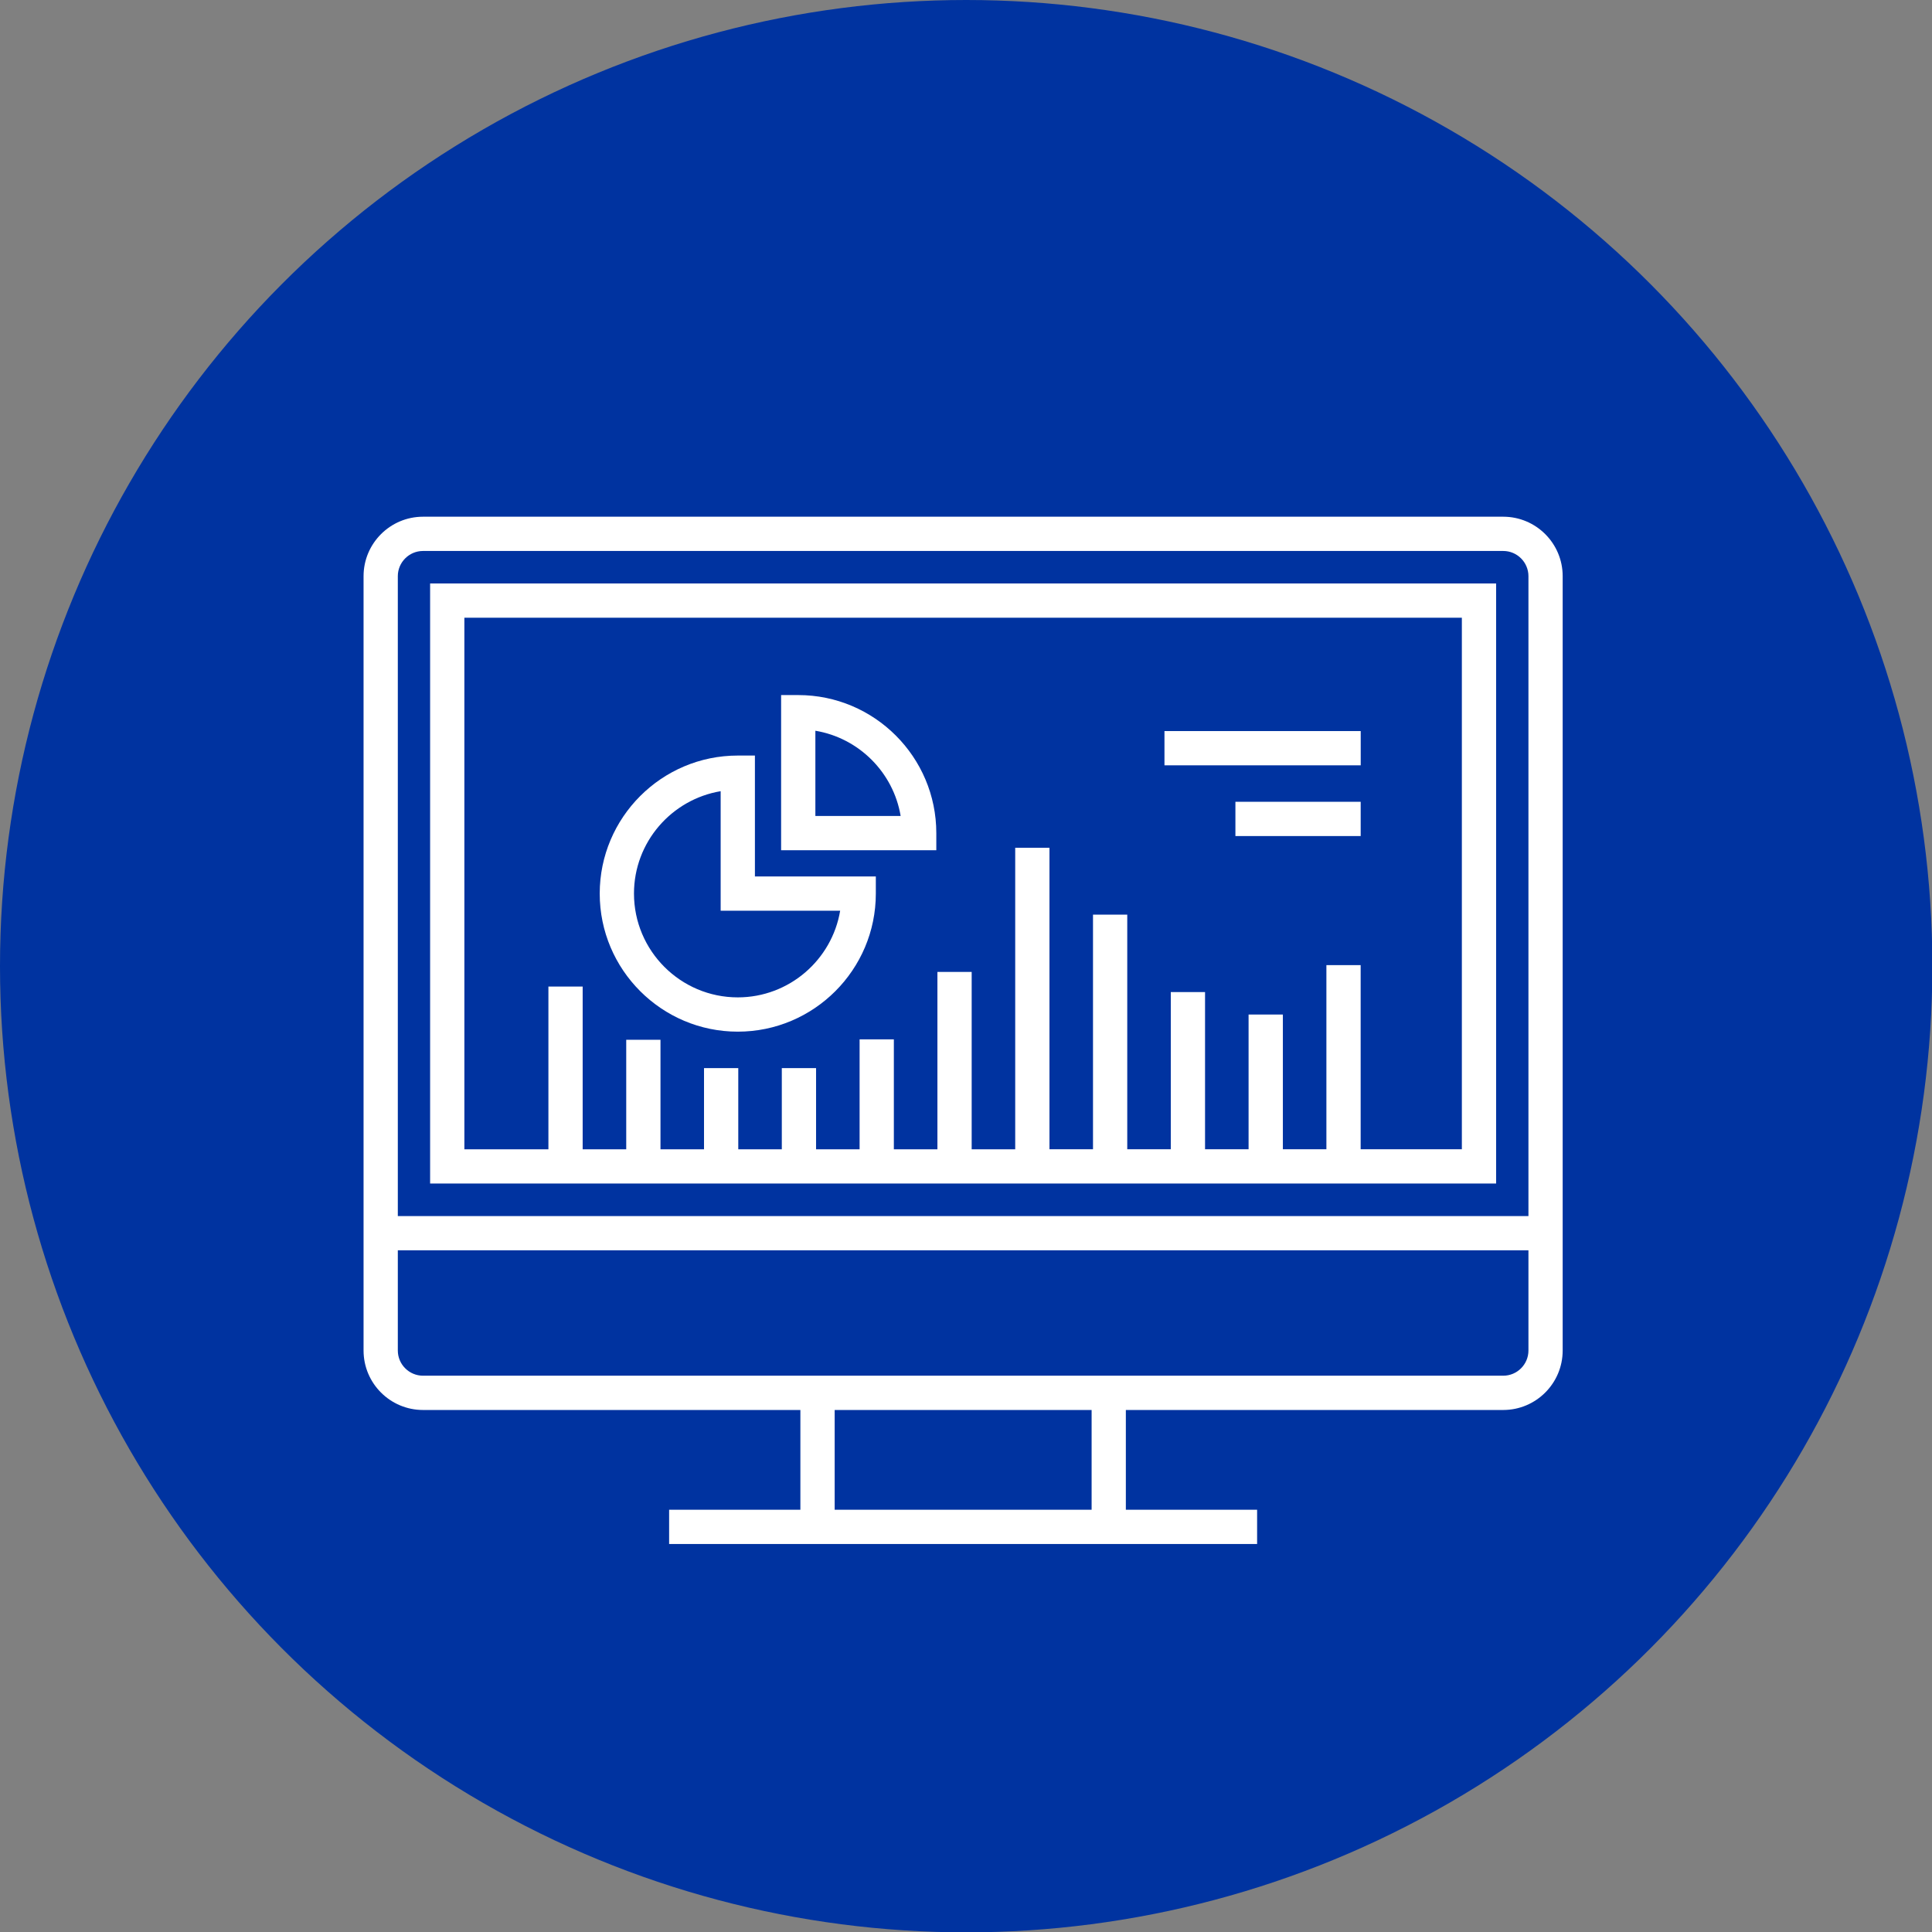
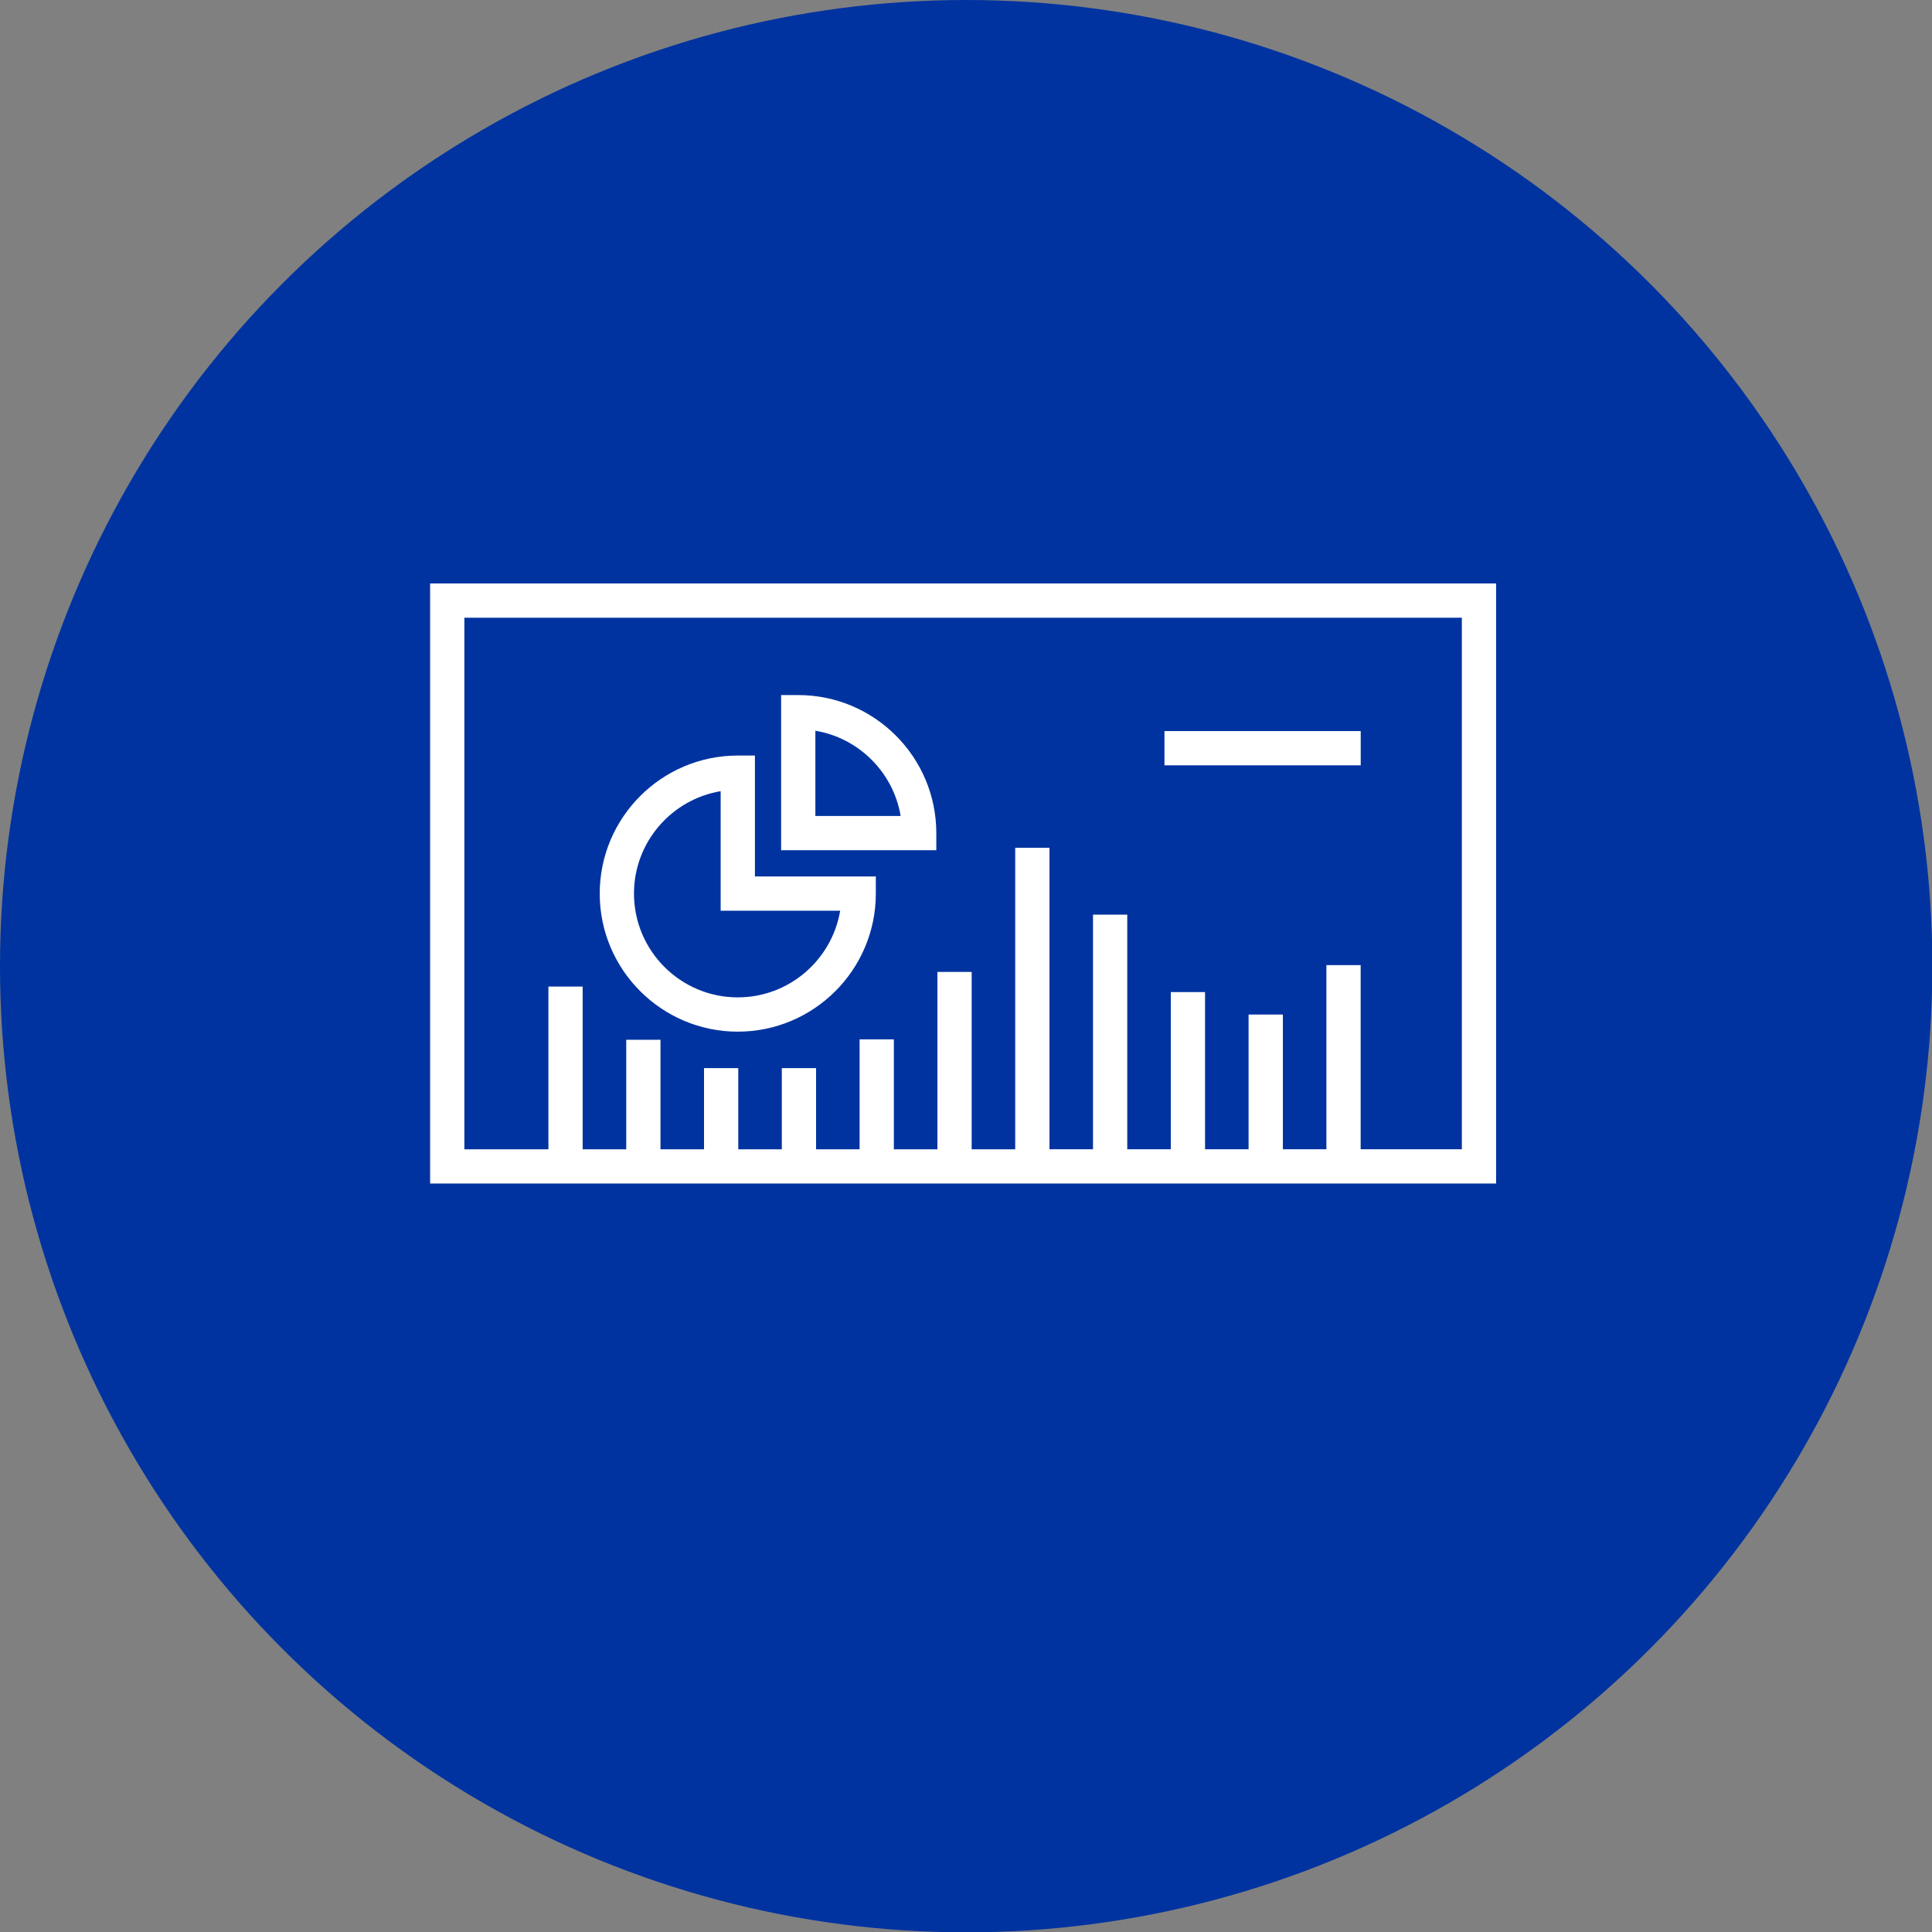
<svg xmlns="http://www.w3.org/2000/svg" version="1.1" x="0px" y="0px" viewBox="0 0 69.987 69.998" style="enable-background:new 0 0 69.987 69.998;" xml:space="preserve">
  <rect x="0" y="0" width="69.987" height="69.998" fill="#808080" stroke="none" />
  <g id="AMOE5">
    <circle style="fill:#0033A0;" cx="35" cy="35" r="35" />
    <g>
-       <path style="fill:#FFFFFF;" d="M54.455,18.718H15.324c-1.188,0-2.154,0.966-2.154,2.154v28.051c0,1.188,0.966,2.154,2.154,2.154    h13.67v3.614h-4.755v1.241h21.3v-1.241h-4.755v-3.614h13.67c1.188,0,2.154-0.966,2.154-2.154V20.872    C56.609,19.684,55.643,18.718,54.455,18.718z M15.324,19.959h39.131c0.503,0,0.913,0.41,0.913,0.913v23.18H14.411v-23.18    C14.411,20.369,14.821,19.959,15.324,19.959z M39.544,54.691h-9.308v-3.614h9.308V54.691z M54.455,49.835H15.324    c-0.503,0-0.913-0.41-0.913-0.913v-3.63h40.957v3.63C55.368,49.426,54.958,49.835,54.455,49.835z" />
-       <path style="fill:#FFFFFF;" d="M33.918,30.18c0-2.757-2.243-5.001-5.001-5.001h-0.621v5.621h5.622V30.18z M29.537,29.559v-3.088    c1.577,0.263,2.825,1.511,3.089,3.088H29.537z" />
+       <path style="fill:#FFFFFF;" d="M33.918,30.18c0-2.757-2.243-5.001-5.001-5.001h-0.621v5.621h5.622z M29.537,29.559v-3.088    c1.577,0.263,2.825,1.511,3.089,3.088H29.537z" />
      <path style="fill:#FFFFFF;" d="M26.726,37.372c2.757,0,5.001-2.243,5.001-5.002V31.75h-4.38v-4.38h-0.621    c-2.758,0-5.001,2.244-5.001,5.001C21.725,35.129,23.969,37.372,26.726,37.372z M26.106,28.661v4.329h4.329    c-0.297,1.779-1.847,3.14-3.709,3.14c-2.073,0-3.76-1.687-3.76-3.761C22.966,30.508,24.327,28.958,26.106,28.661z" />
-       <rect x="44.753" y="29.045" style="fill:#FFFFFF;" width="4.538" height="1.241" />
      <rect x="42.183" y="26.483" style="fill:#FFFFFF;" width="7.109" height="1.241" />
      <path style="fill:#FFFFFF;" d="M54.198,21.137H15.581v21.736h38.616V21.137z M52.957,41.632H49.29v-6.671h-1.241v6.671h-1.577    v-4.881H45.23v4.881h-1.577v-5.694h-1.241v5.694h-1.577v-8.5h-1.241v8.5h-1.577V30.711h-1.241v10.922h-1.577v-6.425h-1.241v6.425    H32.38v-3.981h-1.241v3.981h-1.577v-2.941h-1.241v2.941h-1.577v-2.941h-1.241v2.941h-1.577v-3.967h-1.241v3.967h-1.578v-5.894    h-1.241v5.894h-3.044V22.378h36.134V41.632z" />
    </g>
  </g>
  <g id="Calque_1">
</g>
</svg>